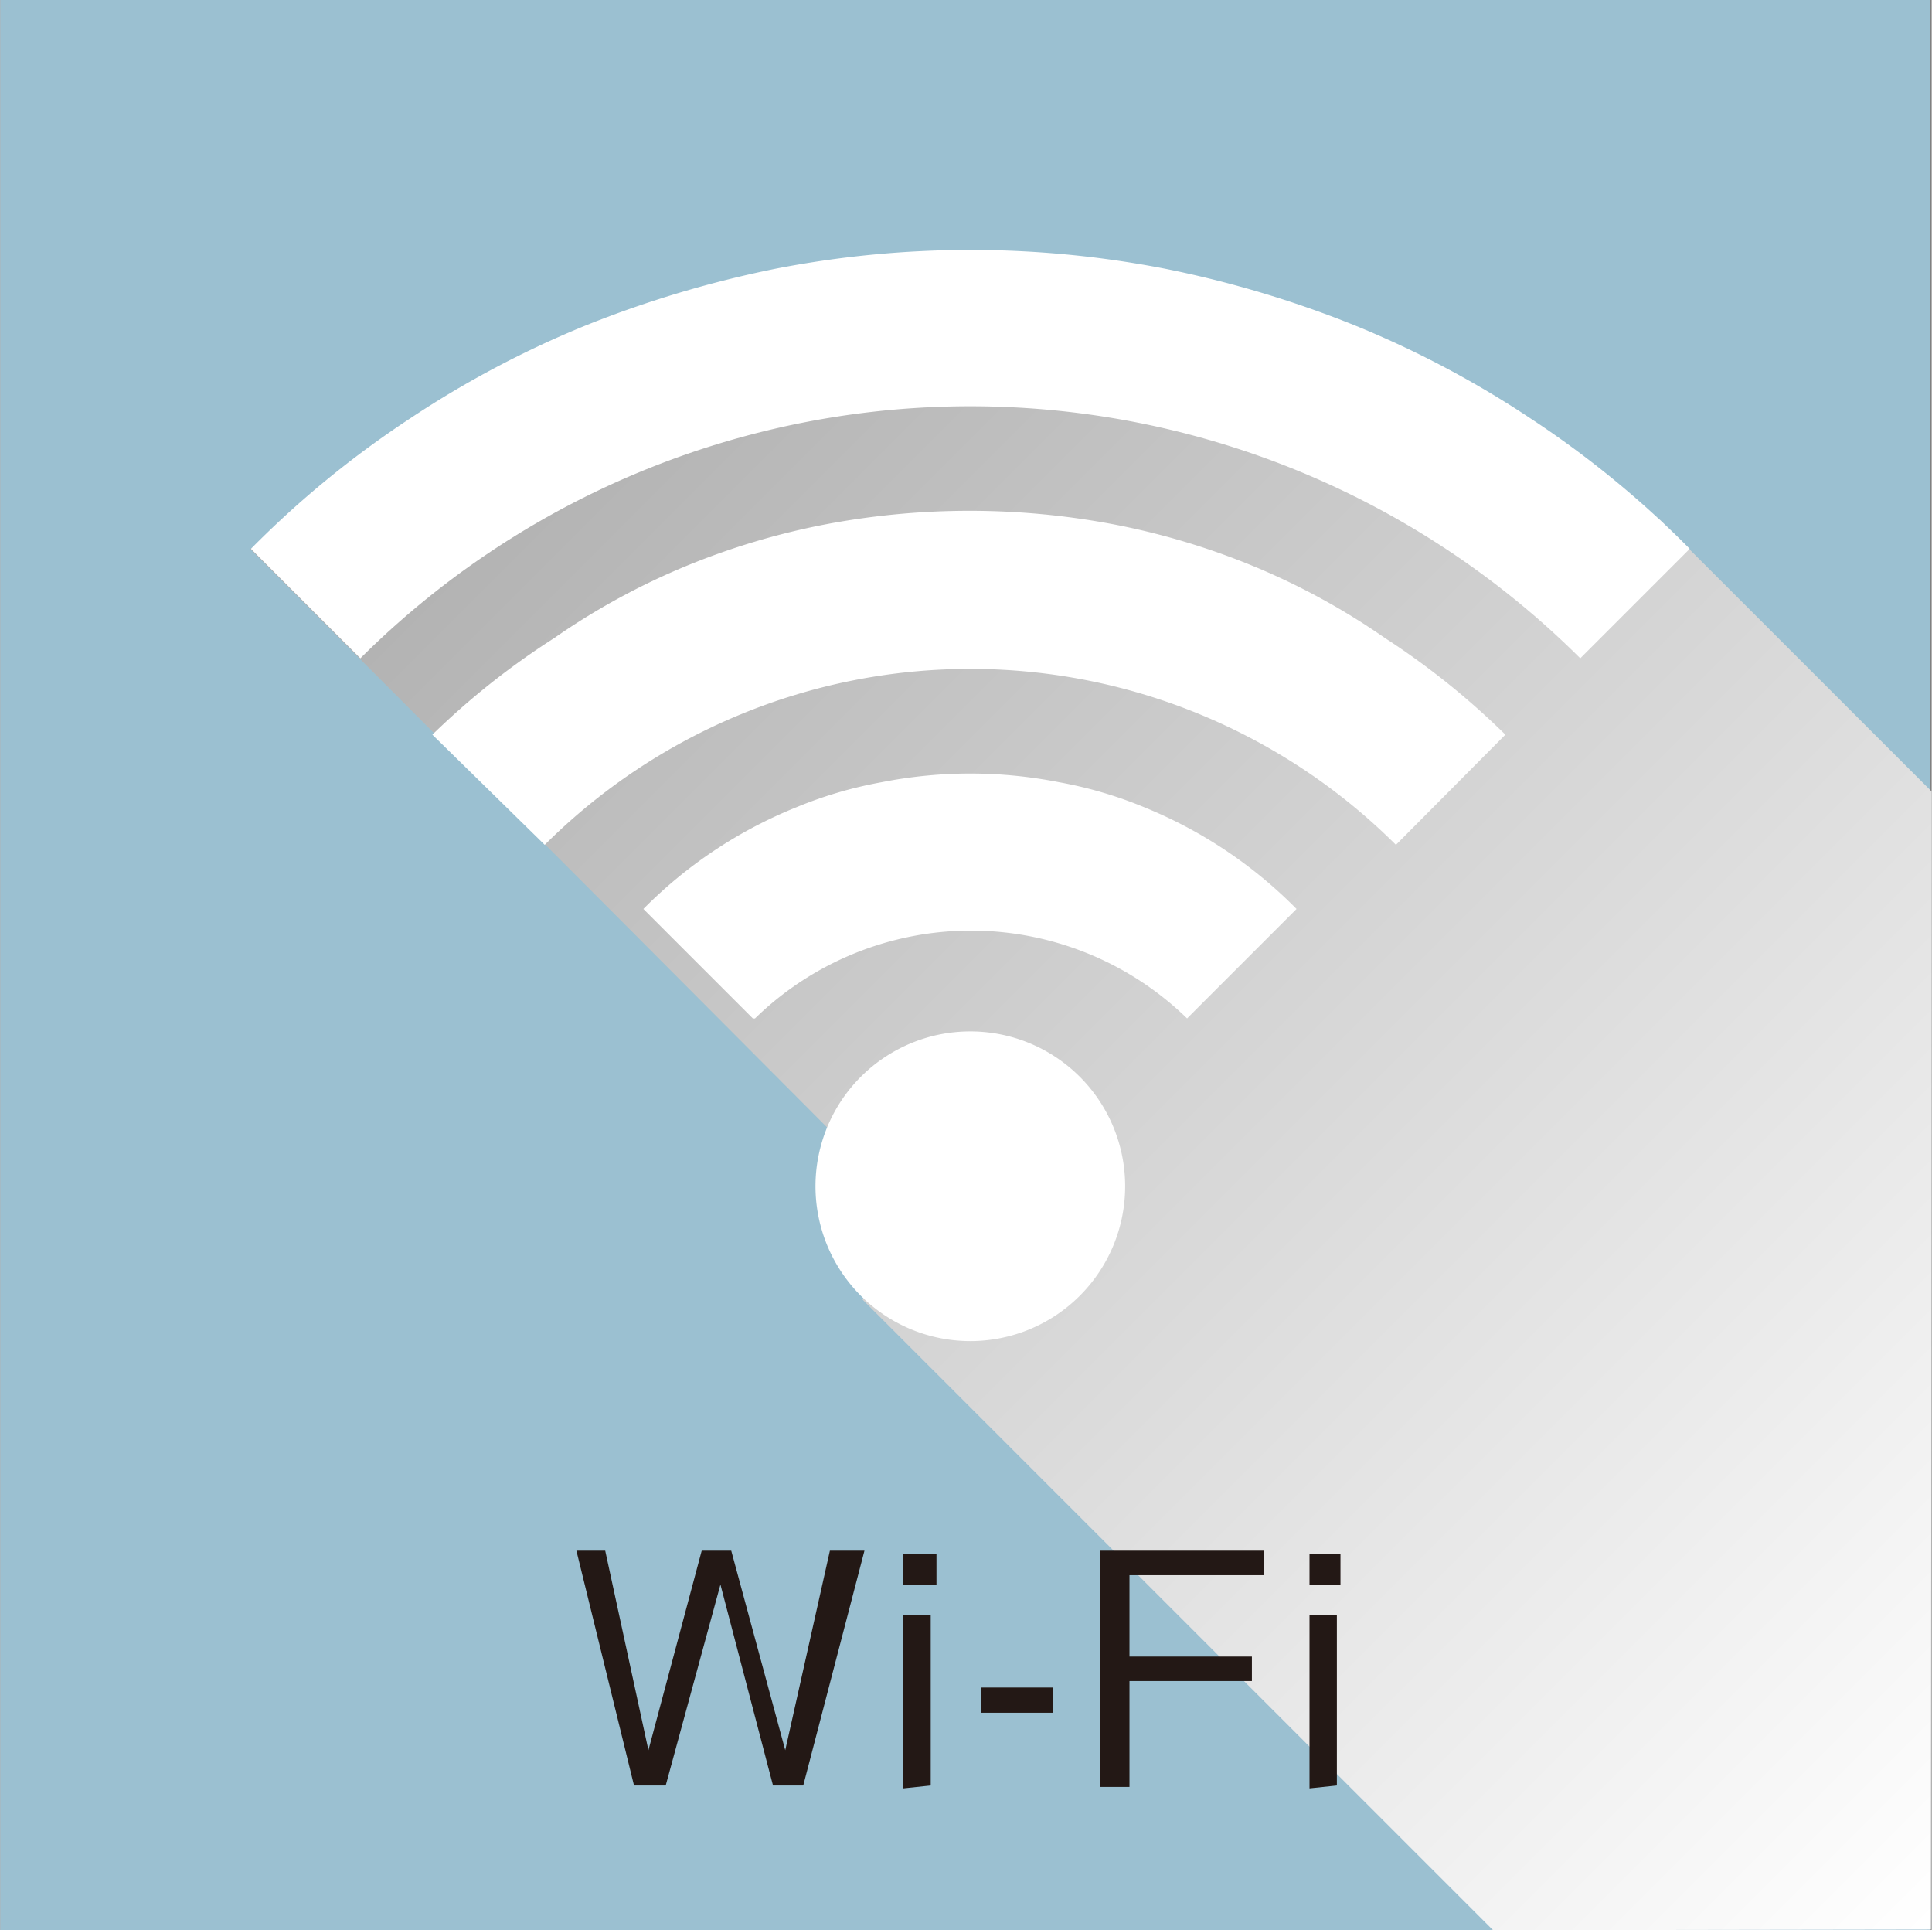
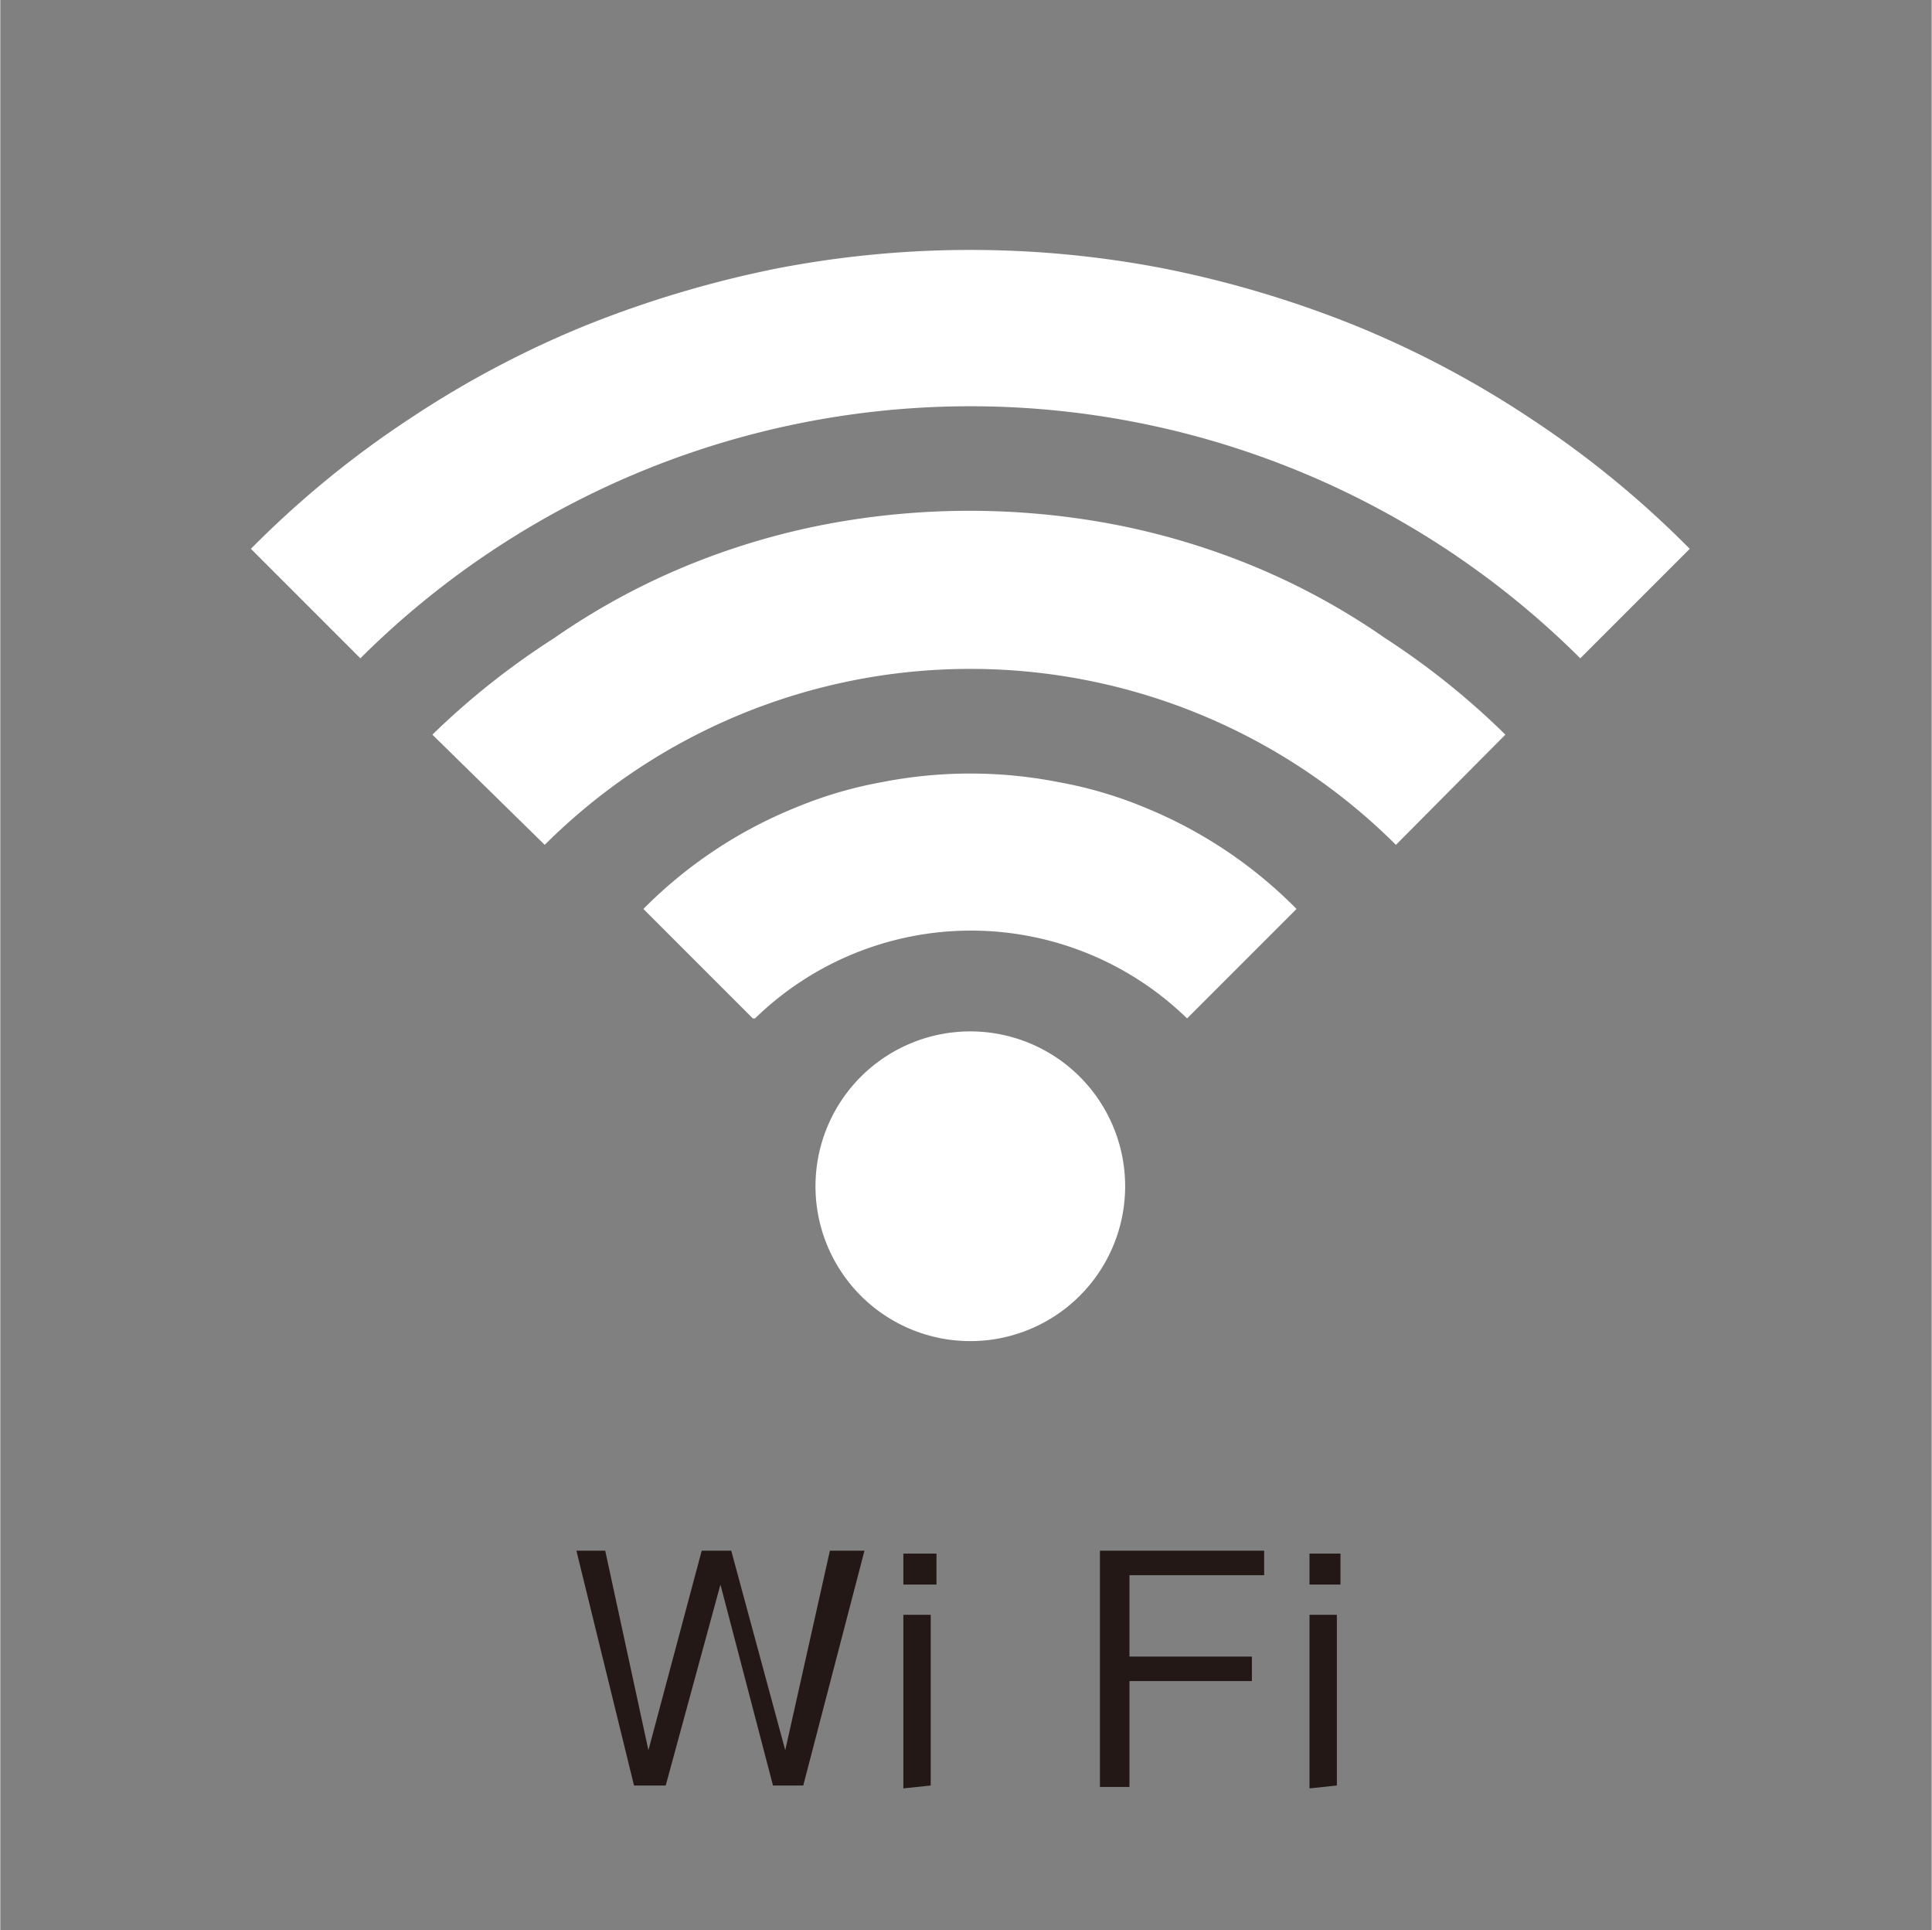
<svg xmlns="http://www.w3.org/2000/svg" width="9.46mm" height="9.45mm" viewBox="0 0 26.82 26.8">
  <rect x="0" y="0" width="26.82" height="26.8" fill="#808080" stroke="none" />
  <defs>
    <style>.cls-1{isolation:isolate;}.cls-2{fill:#9bc0d1;}.cls-3{mix-blend-mode:multiply;fill:url(#新規グラデーションスウォッチ_1);}.cls-4{fill:#231815;}.cls-5{fill:#fff;}</style>
    <linearGradient id="新規グラデーションスウォッチ_1" x1="2.76" y1="-2.12" x2="29.21" y2="24.33" gradientUnits="userSpaceOnUse">
      <stop offset="0" stop-color="#999" />
      <stop offset="1" stop-color="#fff" />
    </linearGradient>
  </defs>
  <title>icon_men_wifi</title>
  <g class="cls-1">
    <g id="レイヤー_2" data-name="レイヤー 2">
      <g id="アイコン">
-         <rect class="cls-2" width="26.8" height="26.8" />
-         <polygon class="cls-3" points="23.03 7.2 26.82 10.99 26.81 26.79 20.73 26.8 11.96 18.03 13.87 18.05 8.17 12.33 7.55 11.71 3.47 7.62 13.51 3.59 23.03 7.2" />
        <path class="cls-4" d="M11.15,24.79h-.42L10,22l-.76,2.79H8.8L8,21.53h.4L9,24.3l.74-2.77h.41l.75,2.77.62-2.77H12Z" />
        <path class="cls-4" d="M12.54,22v-.43H13V22Zm0,2.83V22.42h.38v2.37Z" />
-         <path class="cls-4" d="M13.62,23.78v-.35h1v.35Z" />
        <path class="cls-4" d="M15.68,21.87V23h1.7v.34h-1.7v1.47h-.41V21.53h2.28v.34Z" />
        <path class="cls-4" d="M18.18,22v-.43h.43V22Zm0,2.83V22.42h.38v2.37Z" />
        <path class="cls-5" d="M11.32,16.46a2.15,2.15,0,1,1,2.15,2.16A2.15,2.15,0,0,1,11.32,16.46Z" />
        <path class="cls-5" d="M21.94,9.14A12,12,0,0,0,5,9.14L3.48,7.62A13.65,13.65,0,0,1,5.69,5.81a13.78,13.78,0,0,1,2.46-1.3,15.15,15.15,0,0,1,2.62-.78,14.15,14.15,0,0,1,5.4,0,14.89,14.89,0,0,1,2.62.78,13.78,13.78,0,0,1,2.46,1.3,13.65,13.65,0,0,1,2.21,1.81Z" />
        <path class="cls-5" d="M19.38,11.73a8.37,8.37,0,0,0-11.82,0L6,10.2A10.62,10.62,0,0,1,7.69,8.86a9.67,9.67,0,0,1,1.83-1,10.07,10.07,0,0,1,1.94-.58,10.73,10.73,0,0,1,4,0,10.07,10.07,0,0,1,1.94.58,9.67,9.67,0,0,1,1.83,1A10.62,10.62,0,0,1,20.9,10.2Z" />
        <path class="cls-5" d="M10.45,14.14,8.93,12.62a6.3,6.3,0,0,1,2.12-1.41,5.77,5.77,0,0,1,1.19-.35,6.36,6.36,0,0,1,2.46,0,5.77,5.77,0,0,1,1.19.35A6.3,6.3,0,0,1,18,12.62l-1.52,1.52a4.3,4.3,0,0,0-6,0Z" />
      </g>
    </g>
  </g>
</svg>